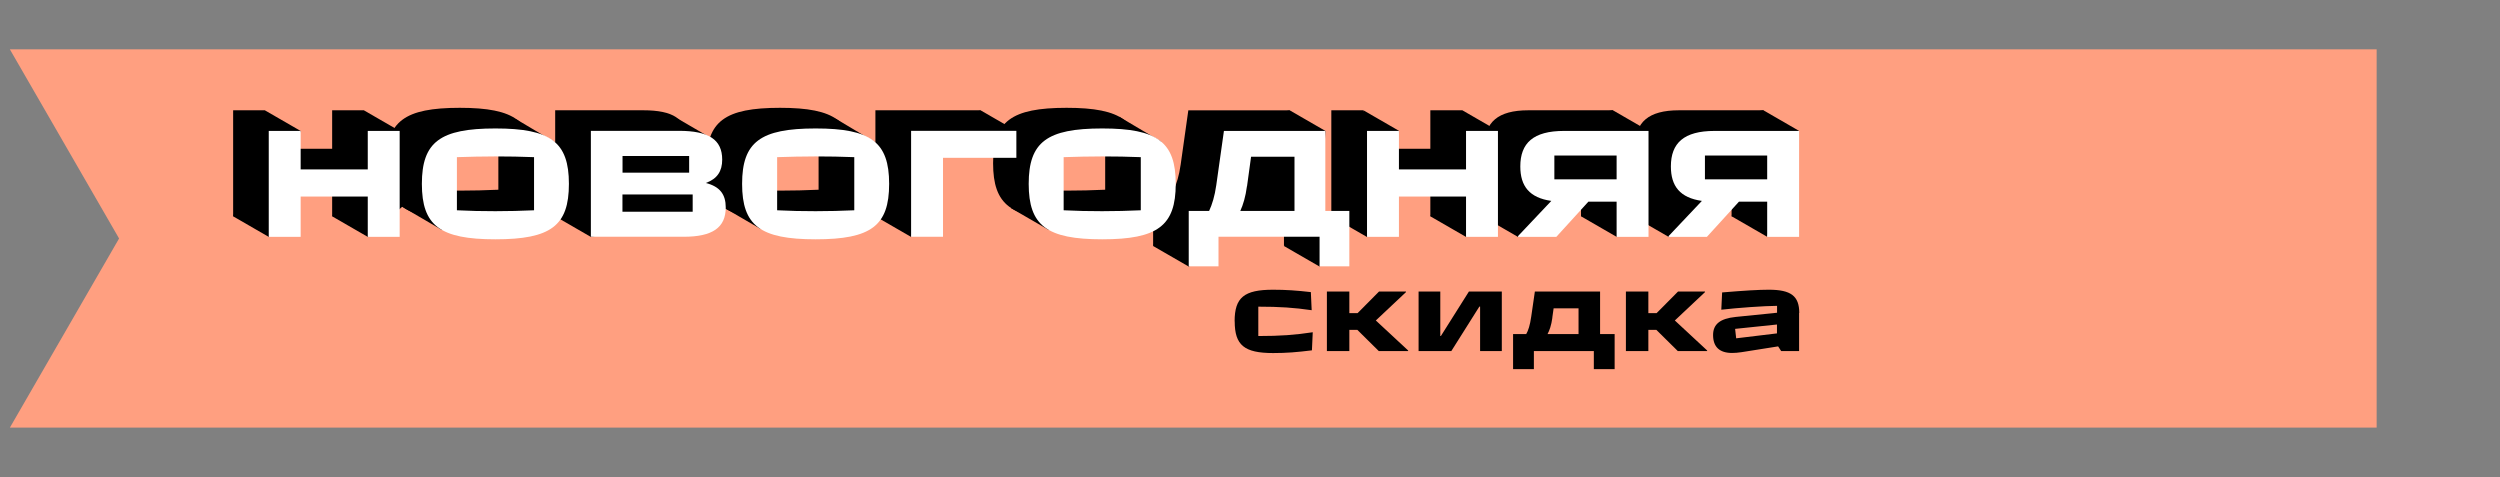
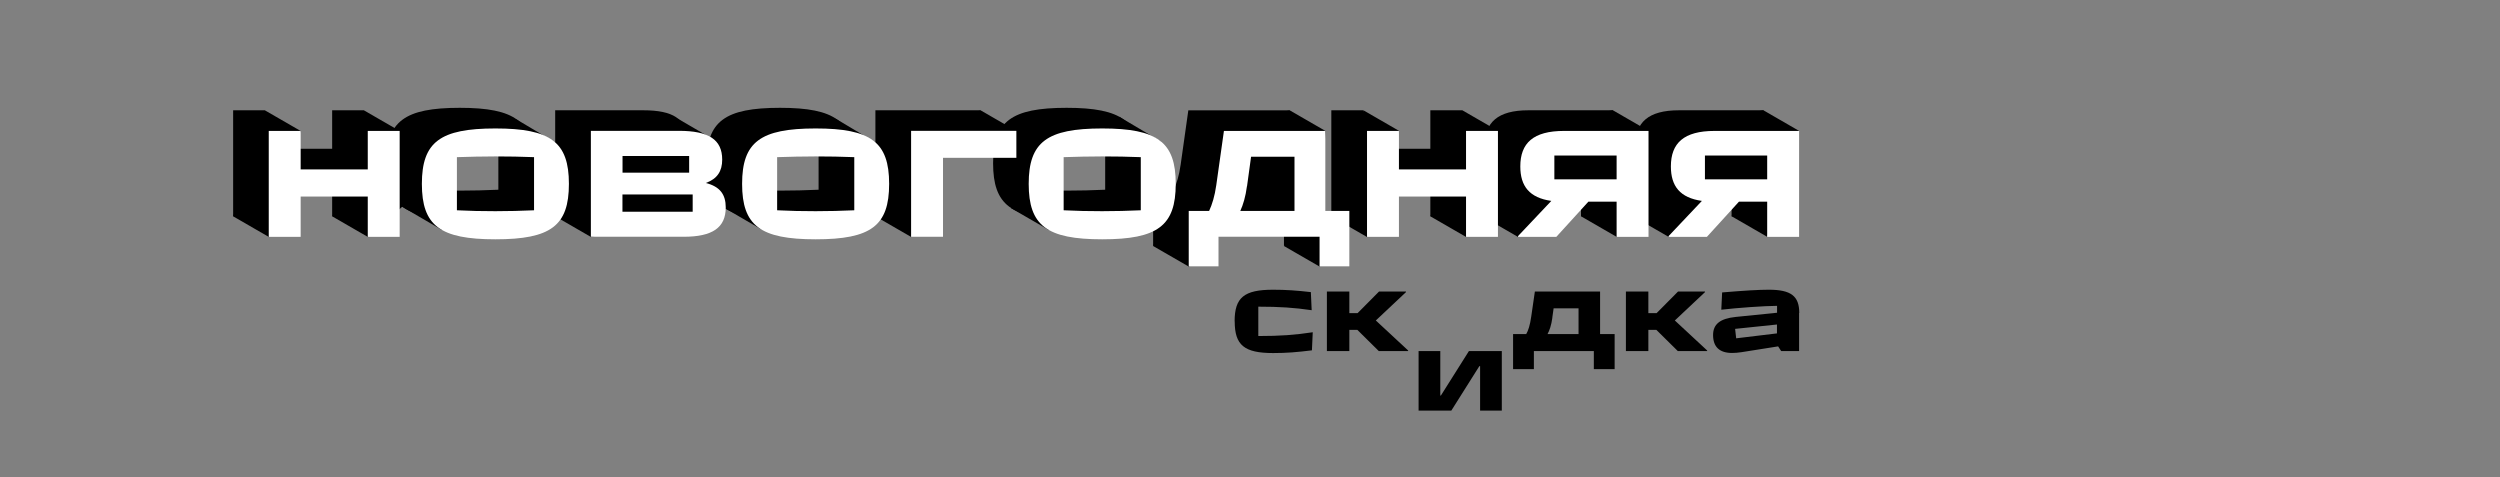
<svg xmlns="http://www.w3.org/2000/svg" id="c" data-name="Layer 2" viewBox="0 0 304 58">
  <rect x="0" y="0" width="304" height="58" fill="#808080" stroke="none" />
  <defs>
    <style> .e { fill: #fff; } .f { fill: #ff9f80; } </style>
  </defs>
-   <polygon class="f" points="1.2 6 14.48 29 1.2 52 289 52 289 6 1.2 6" />
  <g>
    <g>
      <g>
        <path d="M40.39,13.41h3.88v12.88h-3.88v-4.9h-8.16v4.9h-3.88v-12.88h3.88v4.68h8.16v-4.68Z" />
        <path d="M46.97,19.85c0-5.09,2.22-6.74,8.94-6.74s8.94,1.65,8.94,6.74-2.2,6.74-8.94,6.74-8.94-1.67-8.94-6.74ZM60.6,23.07v-6.46c-1.57-.06-3.07-.09-4.7-.09s-3.12.04-4.68.09v6.46c1.55.08,3.05.11,4.68.11s3.12-.04,4.7-.11Z" />
        <path d="M83.91,22.73c0,2.46-1.63,3.56-5.11,3.56h-11.29v-12.88h10.72c3.6,0,5.25,1.06,5.25,3.5,0,1.4-.59,2.33-1.99,2.84,1.72.44,2.42,1.4,2.42,2.97ZM79.46,16.46h-8.1v2.03h8.1v-2.03ZM79.9,23.24v-2.1h-8.54v2.1h8.54Z" />
        <path d="M85.91,19.85c0-5.09,2.22-6.74,8.94-6.74s8.94,1.65,8.94,6.74-2.2,6.74-8.94,6.74-8.94-1.67-8.94-6.74ZM99.54,23.07v-6.46c-1.57-.06-3.07-.09-4.7-.09s-3.12.04-4.68.09v6.46c1.55.08,3.05.11,4.68.11s3.12-.04,4.7-.11Z" />
        <path d="M106.45,26.29v-12.88h12.8v3.28h-8.92v9.6h-3.88Z" />
        <path d="M120.76,19.85c0-5.09,2.22-6.74,8.94-6.74s8.94,1.65,8.94,6.74-2.2,6.74-8.94,6.74-8.94-1.67-8.94-6.74ZM134.39,23.07v-6.46c-1.57-.06-3.07-.09-4.7-.09s-3.12.04-4.68.09v6.46c1.55.08,3.05.11,4.68.11s3.12-.04,4.7-.11Z" />
        <path d="M156.83,23.15h2.92v6.74h-3.62v-3.6h-12.29v3.6h-3.62v-6.74h2.48c.36-.78.68-1.78.87-3.14l.93-6.59h12.33v9.73ZM147.3,20.14c-.17,1.29-.47,2.27-.81,3.01h6.59v-6.59h-5.28l-.49,3.58Z" />
        <path d="M173.93,13.41h3.88v12.88h-3.88v-4.9h-8.16v4.9h-3.88v-12.88h3.88v4.68h8.16v-4.68Z" />
        <path d="M196.13,13.41v12.88h-3.88v-4.28h-3.43l-3.9,4.28h-4.66v-.09l4.05-4.28c-2.65-.38-3.77-1.78-3.77-4.19,0-2.84,1.57-4.32,5.32-4.32h10.26ZM192.24,19.3v-2.9h-7.57v2.9h7.57Z" />
        <path d="M214.44,13.41v12.88h-3.88v-4.28h-3.43l-3.9,4.28h-4.66v-.09l4.05-4.28c-2.65-.38-3.77-1.78-3.77-4.19,0-2.84,1.57-4.32,5.32-4.32h10.26ZM210.56,19.3v-2.9h-7.57v2.9h7.57Z" />
      </g>
      <path d="M214.44,13.41l-13.98,2.5-4.33-2.5-13.98,2.5-4.33-2.5-4.2,5.89h-4.89l1.39-3.39-4.33-2.5-3.24,12.48-1.9.08.52-10.05-4.33-2.5-11.06,2.2-1.37,7.97-3.26.42-1.25-5.58,1.31-1.21-5.09-3.01-12.52,1.72-4.33-2.5-9.84,2.2-4.1,3.72,1.13-2.03-4.82-2.88-12.89,1-1.88,1.58-4.43-2.58-12.13.85-2.79,2.03-4.71-2.8-14.2,1.41-4.33-2.5-3.18,5.61-6.11.19,1.58-3.3-4.33-2.5-3.88,12.88,4.33,2.5,3.63-6.24,5.99.46-1.91,3.28,4.33,2.5,4.18-3.67,4.78,2.8,13.83-1.63,4.33,2.5,16.05-3.64,4.5,2.62,14.06-1.48,4.33,2.5,3.49-10.3,7.82.31.85,6.49,4.5,2.61,13.89-1.3-1.11,3.3,4.33,2.5,2.24-1.72.27-2.92,10.77.08-1.7,2.06,4.33,2.5,1.43-6.1,4.33,2.5,3.63-5.65,5.16.2-1.08,2.94,4.33,2.5,1.99-2.5,4.33,2.5,5.83-2.94,3.04-.61-1.21,1.04,4.33,2.5,1.99-2.5,4.33,2.5,9.67-5.65-2.02,3.14,4.33,2.5,3.88-12.88-4.33-2.5ZM61.8,24.07h-7.02v-5.99h7.02v5.99ZM101.11,24.07h-7.74v-5.99h7.74v5.99ZM135.79,24.07h-7.28v-6.22h7.28v6.22Z" />
      <g>
        <path class="e" d="M44.72,15.92h3.88v12.88h-3.88v-4.9h-8.16v4.9h-3.88v-12.88h3.88v4.68h8.16v-4.68Z" />
        <path class="e" d="M51.3,22.36c0-5.09,2.22-6.74,8.94-6.74s8.94,1.65,8.94,6.74-2.2,6.74-8.94,6.74-8.94-1.67-8.94-6.74ZM64.94,25.57v-6.46c-1.57-.06-3.07-.09-4.7-.09s-3.12.04-4.68.09v6.46c1.55.08,3.05.11,4.68.11s3.12-.04,4.7-.11Z" />
        <path class="e" d="M88.25,25.23c0,2.46-1.63,3.56-5.11,3.56h-11.29v-12.88h10.72c3.6,0,5.25,1.06,5.25,3.5,0,1.4-.59,2.33-1.99,2.84,1.72.44,2.42,1.4,2.42,2.97ZM83.8,18.97h-8.1v2.03h8.1v-2.03ZM84.23,25.75v-2.1h-8.54v2.1h8.54Z" />
        <path class="e" d="M90.24,22.36c0-5.09,2.22-6.74,8.94-6.74s8.94,1.65,8.94,6.74-2.2,6.74-8.94,6.74-8.94-1.67-8.94-6.74ZM103.88,25.57v-6.46c-1.57-.06-3.07-.09-4.7-.09s-3.12.04-4.68.09v6.46c1.55.08,3.05.11,4.68.11s3.12-.04,4.7-.11Z" />
        <path class="e" d="M110.79,28.79v-12.88h12.8v3.28h-8.92v9.6h-3.88Z" />
        <path class="e" d="M125.09,22.36c0-5.09,2.22-6.74,8.94-6.74s8.94,1.65,8.94,6.74-2.2,6.74-8.94,6.74-8.94-1.67-8.94-6.74ZM138.72,25.57v-6.46c-1.57-.06-3.07-.09-4.7-.09s-3.12.04-4.68.09v6.46c1.55.08,3.05.11,4.68.11s3.12-.04,4.7-.11Z" />
        <path class="e" d="M161.16,25.65h2.92v6.74h-3.62v-3.6h-12.29v3.6h-3.62v-6.74h2.48c.36-.78.68-1.78.87-3.14l.93-6.59h12.33v9.73ZM151.63,22.64c-.17,1.29-.47,2.27-.81,3.01h6.59v-6.59h-5.28l-.49,3.58Z" />
        <path class="e" d="M178.27,15.92h3.88v12.88h-3.88v-4.9h-8.16v4.9h-3.88v-12.88h3.88v4.68h8.16v-4.68Z" />
        <path class="e" d="M200.46,15.92v12.88h-3.88v-4.28h-3.43l-3.9,4.28h-4.66v-.09l4.05-4.28c-2.65-.38-3.77-1.78-3.77-4.19,0-2.84,1.57-4.32,5.32-4.32h10.26ZM196.58,21.81v-2.9h-7.57v2.9h7.57Z" />
        <path class="e" d="M218.77,15.92v12.88h-3.88v-4.28h-3.43l-3.9,4.28h-4.66v-.09l4.05-4.28c-2.65-.38-3.77-1.78-3.77-4.19,0-2.84,1.57-4.32,5.32-4.32h10.26ZM214.89,21.81v-2.9h-7.57v2.9h7.57Z" />
      </g>
    </g>
    <g>
      <path d="M150.13,39.07c0-2.9,1.16-3.84,4.67-3.84,1.54,0,2.88.09,4.6.29l.1,2.2c-2.13-.31-3.9-.43-6.49-.43v3.57c2.7,0,4.45-.13,6.62-.46l-.1,2.2c-1.86.23-3.08.33-4.72.33-3.51,0-4.67-.96-4.67-3.85Z" />
      <path d="M167.31,38.98l3.92,3.64v.07h-3.57l-2.61-2.58h-.97v2.58h-2.73v-7.24h2.73v2.63h1l2.61-2.63h3.28v.07l-3.67,3.45Z" />
-       <path d="M172.5,42.69v-7.24h2.64v5.41h.07l3.41-5.41h4v7.24h-2.64v-5.41h-.09l-3.41,5.41h-3.98Z" />
+       <path d="M172.5,42.69h2.64v5.41h.07l3.41-5.41h4v7.24h-2.64v-5.41h-.09l-3.41,5.41h-3.98Z" />
      <path d="M194.58,40.62h1.76v4.27h-2.53v-2.2h-7.29v2.2h-2.53v-4.27h1.6c.24-.41.46-1.06.61-2.14l.44-3.03h7.93v5.17ZM188.77,38.62c-.13.96-.36,1.58-.59,2h3.77v-3.13h-3.03l-.16,1.13Z" />
      <path d="M203.67,38.98l3.92,3.64v.07h-3.57l-2.61-2.58h-.97v2.58h-2.73v-7.24h2.73v2.63h1l2.61-2.63h3.28v.07l-3.67,3.45Z" />
      <path d="M218.77,38.05v4.64h-2.18l-.37-.57-4.42.7c-.46.07-.84.1-1.18.1-1.56,0-2.31-.77-2.31-2.18,0-1.31.84-2,2.74-2.2l5.04-.51v-.84c-1.57.01-4.8.24-6.78.47l.1-2.1c2.74-.23,4.45-.33,5.68-.33,2.7,0,3.7.77,3.7,2.83ZM211.11,41.14l4.97-.6v-1.08l-5.09.53.13,1.16Z" />
    </g>
  </g>
</svg>